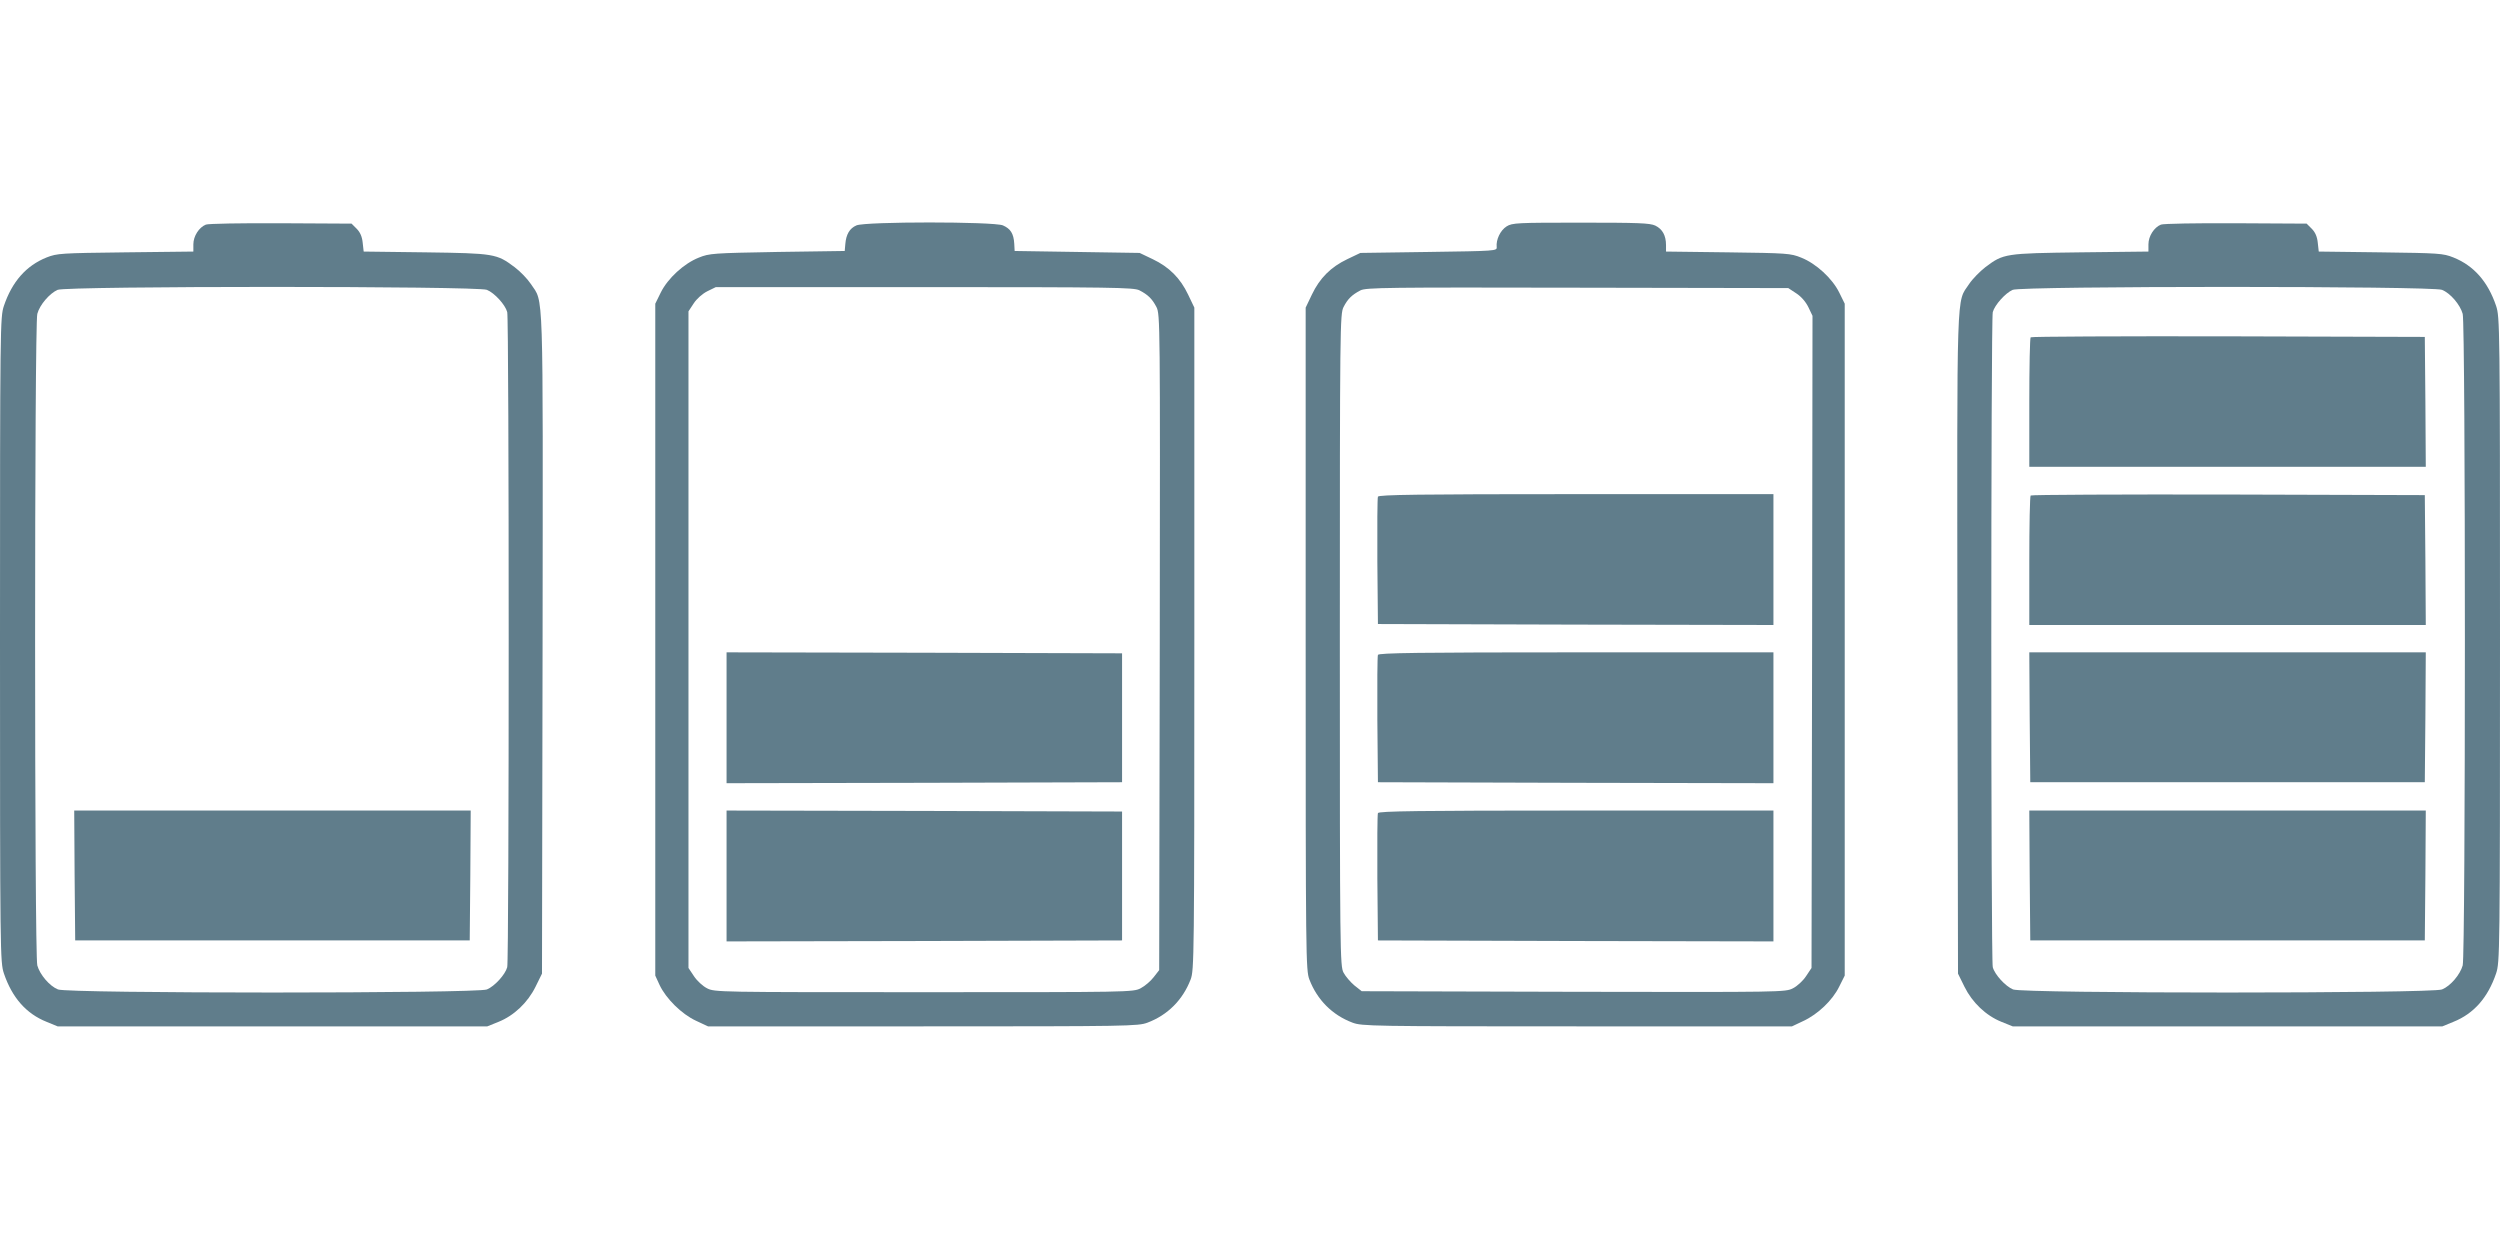
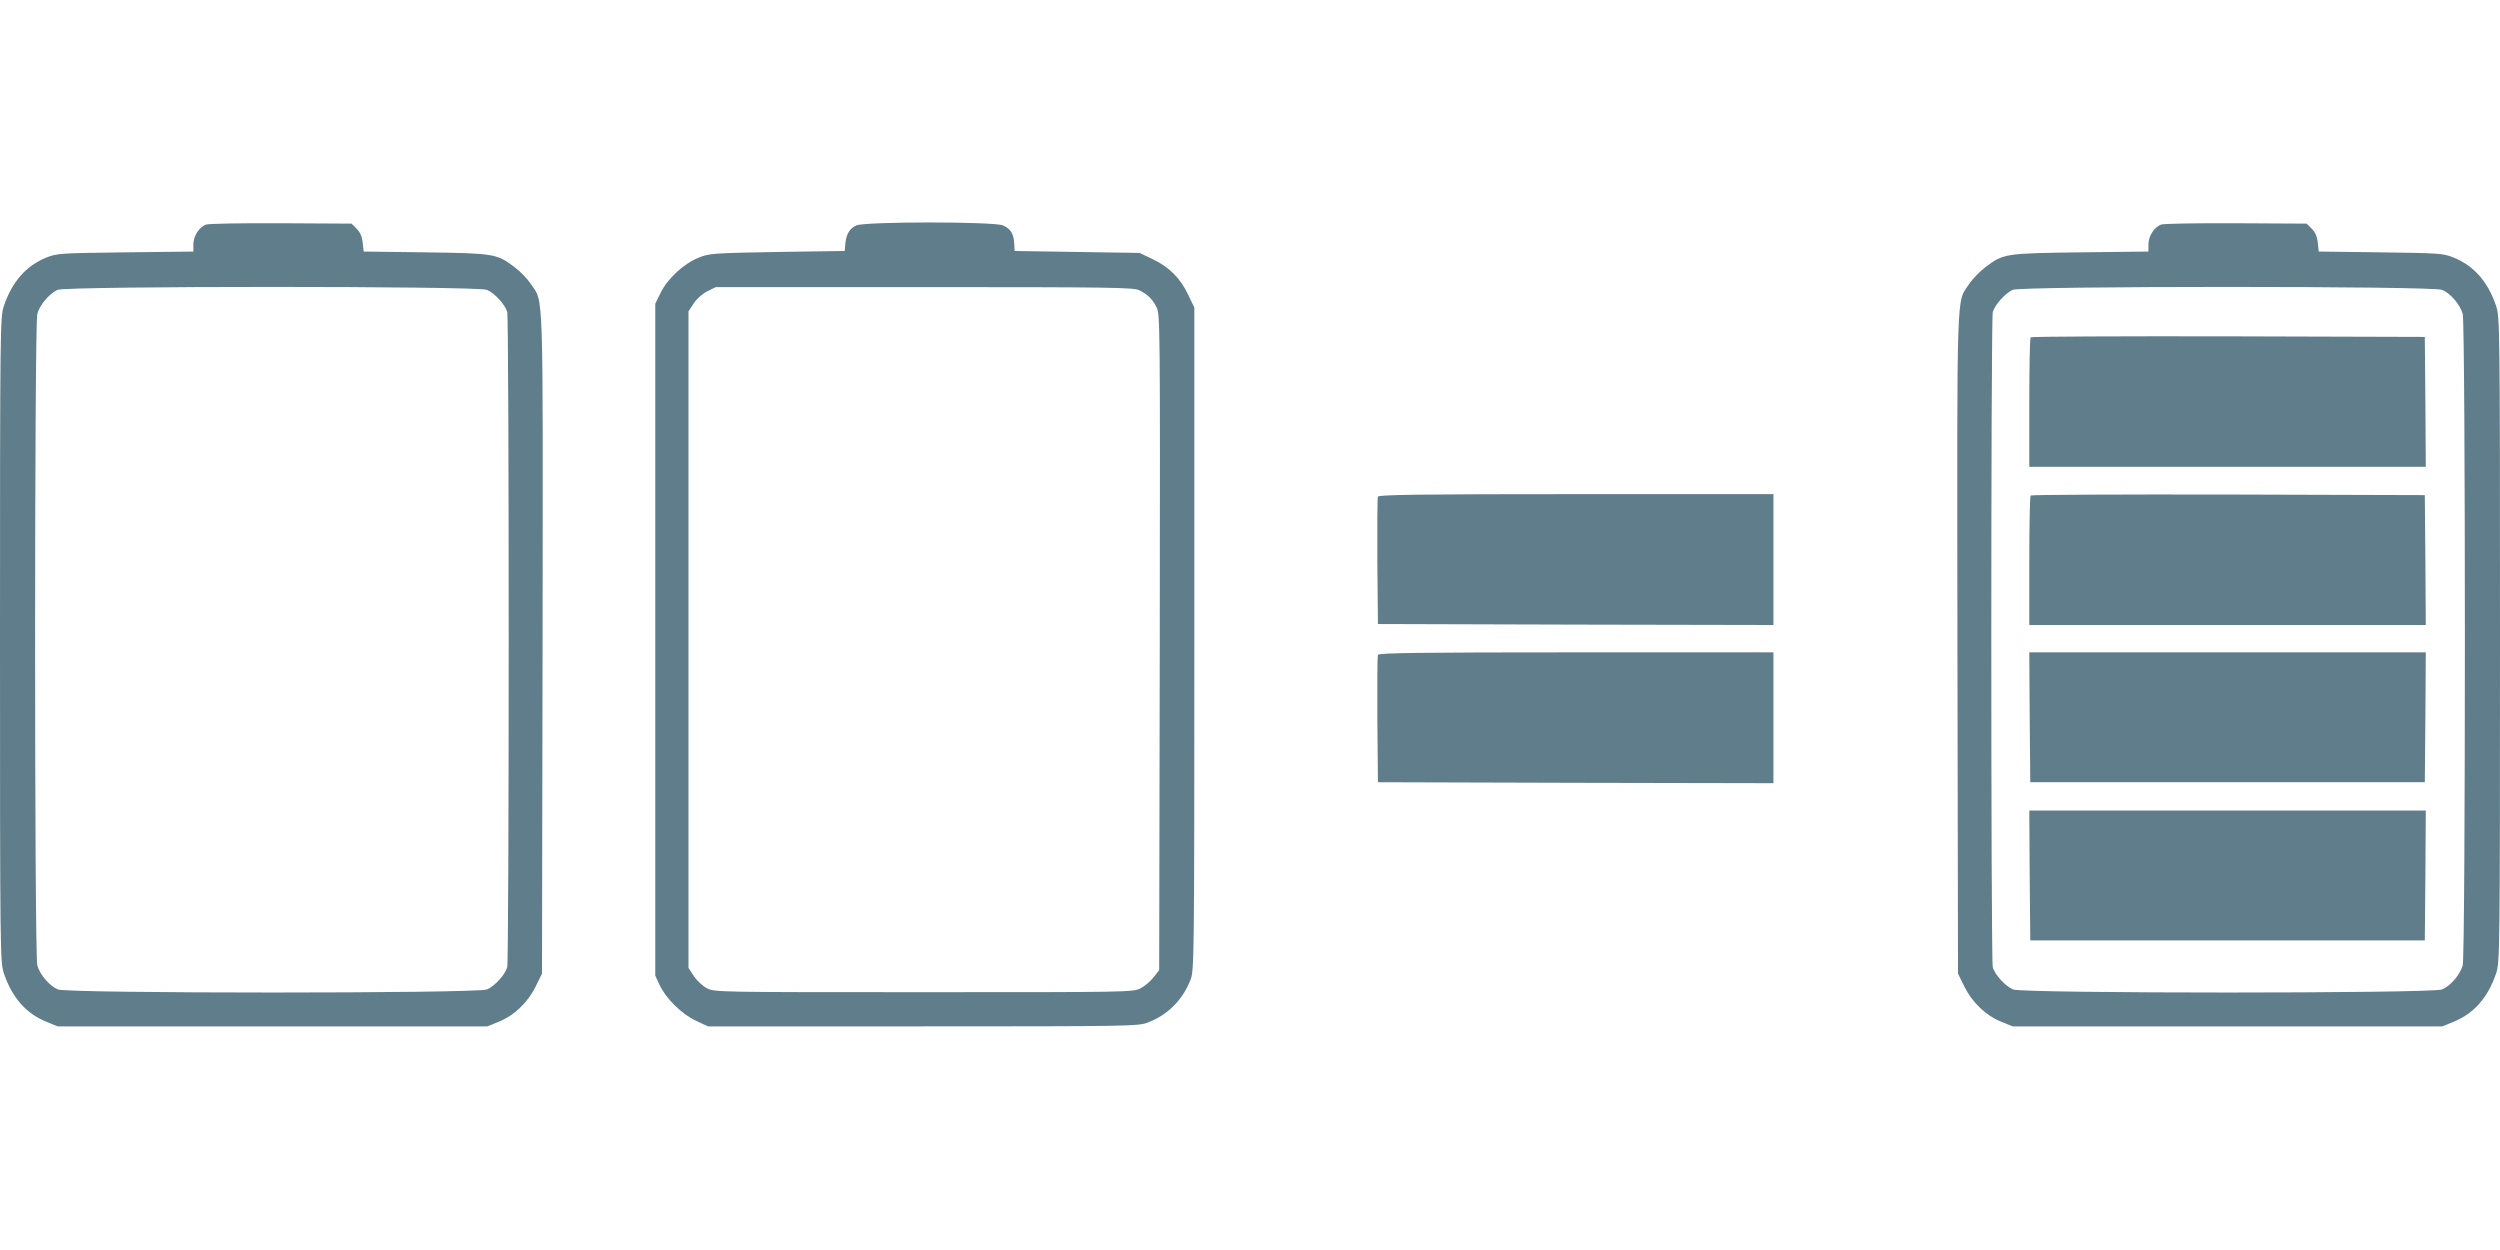
<svg xmlns="http://www.w3.org/2000/svg" version="1.0" width="1280pt" height="640pt" viewBox="0 0 1280 640" preserveAspectRatio="xMidYMid meet">
  <g transform="translate(0,640) scale(0.1,-0.1)" fill="#607d8b" stroke="none">
    <path d="M1054 5250 c-35 -14 -64 -59 -64 -101 l0 -37 -347 -4 c-333 -4 -350 -5 -404 -26 -105 -42 -177 -124 -219 -248 -19 -58 -20 -91 -20 -1709 0 -1618 1 -1651 20 -1709 42 -124 114 -206 219 -248 l56 -23 1100 0 1100 0 57 23 c80 32 150 99 190 180 l33 67 3 1689 c2 1865 6 1742 -60 1842 -18 27 -55 65 -83 86 -92 69 -103 71 -456 76 l-317 4 -5 45 c-3 31 -13 54 -31 72 l-26 26 -363 2 c-199 1 -372 -2 -383 -7z m1439 -334 c39 -16 94 -76 104 -114 10 -35 10 -3319 0 -3354 -10 -38 -65 -98 -104 -114 -48 -21 -2148 -21 -2196 0 -43 17 -93 76 -106 123 -15 53 -15 3283 0 3336 12 46 63 105 104 123 45 20 2151 20 2198 0z" />
-     <path d="M382 1918 l3 -333 1010 0 1010 0 3 333 2 332 -1015 0 -1015 0 2 -332z" />
    <path d="M4385 5246 c-35 -15 -53 -46 -57 -96 l-3 -35 -345 -5 c-329 -6 -348 -7 -402 -29 -76 -30 -159 -106 -195 -179 l-28 -57 0 -1720 0 -1720 22 -48 c33 -70 113 -149 186 -183 l62 -29 1100 0 c1055 0 1102 1 1150 19 104 39 181 117 221 221 18 48 19 103 19 1745 l0 1695 -32 67 c-40 84 -97 141 -181 181 l-67 32 -320 5 -320 5 -2 37 c-3 52 -19 77 -58 94 -48 20 -705 20 -750 0z m1448 -332 c45 -23 66 -44 88 -86 19 -37 19 -83 17 -1716 l-3 -1679 -28 -36 c-16 -21 -46 -46 -67 -57 -38 -20 -61 -20 -1110 -20 -1055 0 -1071 0 -1110 20 -22 11 -52 39 -67 62 l-28 42 0 1681 0 1681 27 41 c15 23 44 49 70 62 l43 21 1068 0 c965 0 1071 -2 1100 -16z" />
-     <path d="M3720 2725 l0 -335 1013 2 1012 3 0 330 0 330 -1012 3 -1013 2 0 -335z" />
-     <path d="M3720 1915 l0 -335 1013 2 1012 3 0 330 0 330 -1012 3 -1013 2 0 -335z" />
-     <path d="M7714 5241 c-32 -20 -55 -68 -51 -106 2 -20 -5 -20 -348 -25 l-350 -5 -67 -32 c-84 -40 -141 -97 -181 -181 l-32 -67 0 -1695 c0 -1642 1 -1697 19 -1745 40 -104 117 -182 221 -221 48 -18 95 -19 1150 -19 l1100 0 57 27 c76 35 151 107 185 177 l28 56 0 1720 0 1720 -28 57 c-36 73 -119 149 -195 179 -54 22 -72 23 -374 27 l-318 4 0 33 c0 49 -18 82 -55 100 -28 13 -88 15 -382 15 -325 0 -350 -1 -379 -19z m1483 -343 c25 -16 49 -44 62 -71 l21 -44 -2 -1670 -3 -1669 -28 -42 c-15 -23 -45 -51 -67 -62 -39 -20 -51 -20 -1124 -18 l-1084 3 -38 30 c-20 17 -45 46 -55 65 -18 33 -19 97 -19 1703 0 1617 1 1669 19 1705 21 41 42 62 86 85 27 15 139 16 1111 14 l1080 -2 41 -27z" />
    <path d="M7055 3857 c-3 -7 -4 -156 -3 -332 l3 -320 1013 -3 1012 -2 0 335 0 335 -1010 0 c-803 0 -1012 -3 -1015 -13z" />
    <path d="M7055 3047 c-3 -7 -4 -156 -3 -332 l3 -320 1013 -3 1012 -2 0 335 0 335 -1010 0 c-803 0 -1012 -3 -1015 -13z" />
-     <path d="M7055 2237 c-3 -7 -4 -156 -3 -332 l3 -320 1013 -3 1012 -2 0 335 0 335 -1010 0 c-803 0 -1012 -3 -1015 -13z" />
    <path d="M11064 5250 c-35 -14 -64 -59 -64 -101 l0 -37 -347 -4 c-388 -5 -395 -6 -488 -76 -27 -21 -65 -59 -83 -86 -66 -100 -62 23 -60 -1842 l3 -1689 33 -67 c40 -81 110 -148 190 -180 l57 -23 1100 0 1100 0 56 23 c105 42 177 124 219 248 19 58 20 91 20 1709 0 1618 -1 1651 -20 1709 -42 124 -114 206 -219 248 -53 21 -73 22 -372 26 l-317 4 -5 45 c-3 31 -13 54 -31 72 l-26 26 -363 2 c-199 1 -372 -2 -383 -7z m1439 -334 c43 -17 93 -76 106 -123 15 -53 15 -3283 0 -3336 -13 -47 -63 -106 -106 -123 -48 -21 -2148 -21 -2196 0 -39 16 -94 76 -104 114 -10 35 -10 3319 0 3354 10 37 65 98 102 114 45 20 2151 20 2198 0z" />
    <path d="M10397 4673 c-4 -3 -7 -154 -7 -335 l0 -328 1015 0 1015 0 -2 333 -3 332 -1006 3 c-553 1 -1009 -1 -1012 -5z" />
    <path d="M10397 3863 c-4 -3 -7 -154 -7 -335 l0 -328 1015 0 1015 0 -2 333 -3 332 -1006 3 c-553 1 -1009 -1 -1012 -5z" />
    <path d="M10392 2728 l3 -333 1010 0 1010 0 3 333 2 332 -1015 0 -1015 0 2 -332z" />
    <path d="M10392 1918 l3 -333 1010 0 1010 0 3 333 2 332 -1015 0 -1015 0 2 -332z" />
  </g>
</svg>